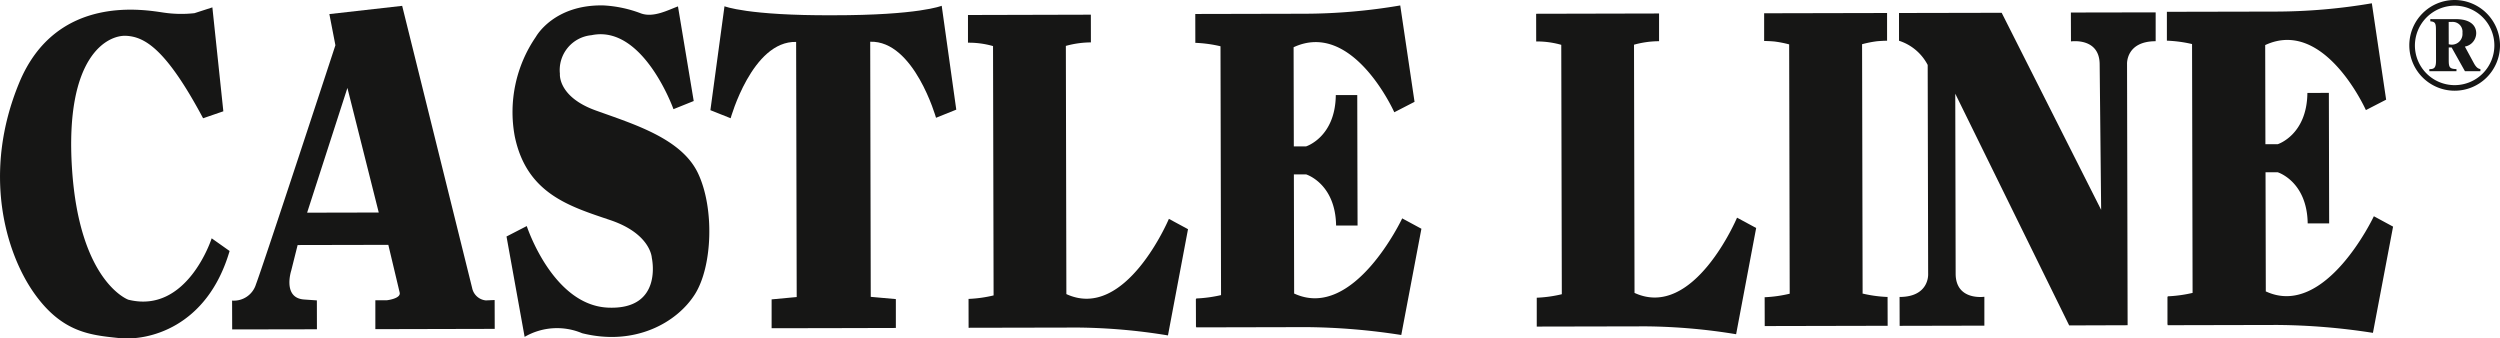
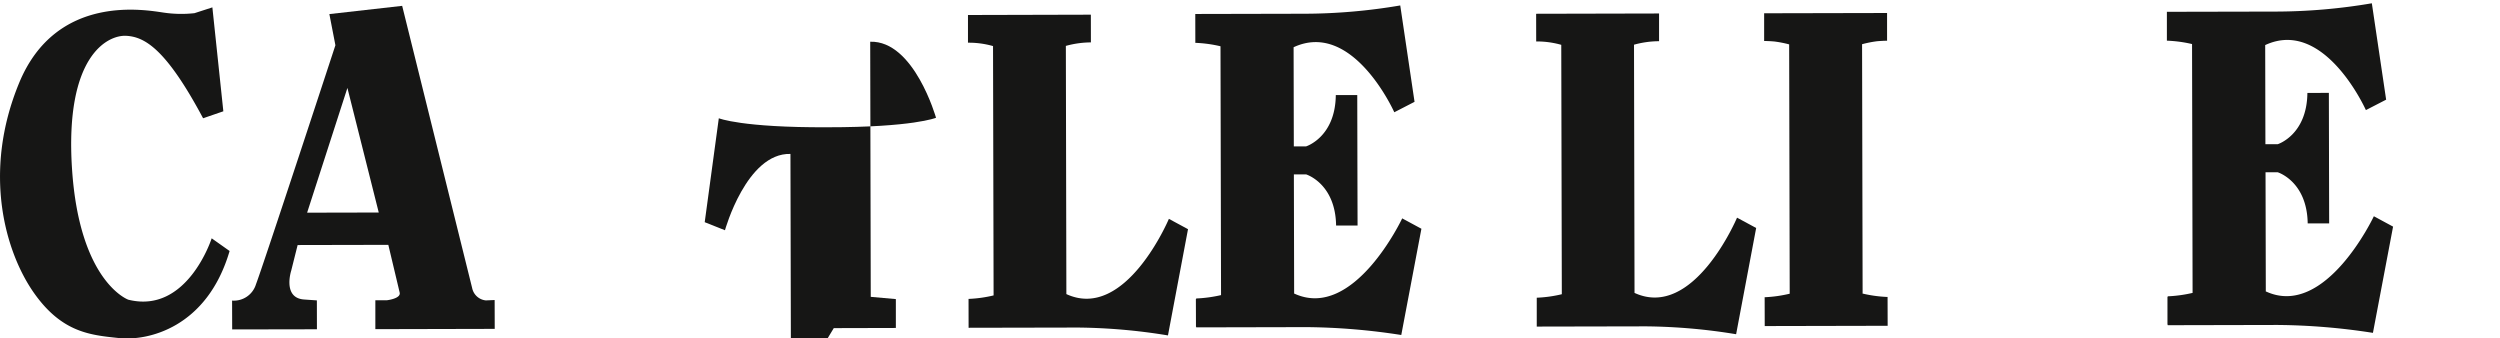
<svg xmlns="http://www.w3.org/2000/svg" id="Component_1_17" data-name="Component 1 – 17" width="222.251" height="30.088" viewBox="0 0 222.251 30.088">
  <path id="Path_1" data-name="Path 1" d="M49.487,47.5l-1.591.515a10.644,10.644,0,0,1-2.72-.048c-1.563-.218-9.552-1.771-12.864,6.242s-1.2,15.1,1.312,18.672S38.7,76.631,41.2,76.9s7.807-.882,9.819-7.742l-1.594-1.128S47.26,74.8,42.009,73.486c0,0-4.344-1.558-5-11.641s3.2-11.909,4.822-11.817,3.521,1.125,6.831,7.329l1.8-.619Z" transform="translate(-30.607 -46.844)" fill="#161615" />
  <path id="Path_2" data-name="Path 2" d="M57.91,65.751l3.582-11.09,2.786,11.076Zm15.89,7.8a1.382,1.382,0,0,1-1.218-1.1L66.36,47.364l-6.472.732.537,2.77s-6.431,19.615-7.064,21.258a2.053,2.053,0,0,1-2.121,1.442l.008,2.565,7.534-.014-.005-2.568-1.15-.08c-1.915-.147-1.133-2.556-1.133-2.556l.573-2.285,8.063-.017.88,3.7.128.543c.13.541-1.143.684-1.143.684H63.976l0,2.568,10.612-.025-.007-2.565Z" transform="translate(-30.607 -46.844)" fill="#161615" />
-   <path id="Path_3" data-name="Path 3" d="M75.636,67.869l1.8-.928s2.293,7.042,7.23,7.252,3.887-4.428,3.887-4.428-.08-2.131-3.689-3.353-7.452-2.341-8.5-7.474a11.812,11.812,0,0,1,1.889-8.829s1.57-2.875,6-2.783a10.92,10.92,0,0,1,3.338.71c1.118.4,2.4-.3,3.288-.623l1.4,8.411-1.8.725S87.784,49,83.183,49.974a3.112,3.112,0,0,0-2.8,3.427s-.211,2.039,3.188,3.264,7.614,2.49,9.083,5.568,1.307,8.281-.275,10.778-5.308,4.634-10.025,3.455a5.727,5.727,0,0,0-5.107.326Z" transform="translate(-30.607 -46.844)" fill="#161615" />
-   <path id="Path_4" data-name="Path 4" d="M104.73,76.014,110.249,76l0-2.566-2.232-.2-.048-22.68c3.906-.121,5.851,6.761,5.851,6.761l1.8-.724-1.295-9.233s-2.036.848-9.653.843c-7.616.036-9.658-.8-9.658-.8l-1.253,9.238,1.8.717s1.916-6.889,5.822-6.785l.051,22.68-2.23.208,0,2.565Z" transform="translate(-30.607 -46.844)" fill="#161615" />
+   <path id="Path_4" data-name="Path 4" d="M104.73,76.014,110.249,76l0-2.566-2.232-.2-.048-22.68c3.906-.121,5.851,6.761,5.851,6.761s-2.036.848-9.653.843c-7.616.036-9.658-.8-9.658-.8l-1.253,9.238,1.8.717s1.916-6.889,5.822-6.785l.051,22.68-2.23.208,0,2.565Z" transform="translate(-30.607 -46.844)" fill="#161615" />
  <path id="Path_5" data-name="Path 5" d="M116.66,48.178l0,2.462a7.838,7.838,0,0,1,2.228.3l.05,22.166a11.441,11.441,0,0,1-2.227.311l.005,2.566,9.747-.02a51.986,51.986,0,0,1,7.976.7l1.783-9.445-1.7-.918s-3.843,9.119-9.114,6.689l-.046-22.064a8.433,8.433,0,0,1,2.227-.312l-.005-2.464Z" transform="translate(-30.607 -46.844)" fill="#161615" />
  <path id="Path_6" data-name="Path 6" d="M167.17,48.068l.005,2.462a7.848,7.848,0,0,1,2.229.3L169.453,73a11.462,11.462,0,0,1-2.228.311l0,2.566,9.747-.02a52,52,0,0,1,7.977.7l1.782-9.445-1.7-.918s-3.843,9.119-9.114,6.689l-.046-22.065a8.452,8.452,0,0,1,2.227-.311l0-2.464Z" transform="translate(-30.607 -46.844)" fill="#161615" />
  <path id="Path_7" data-name="Path 7" d="M196.194,72.839l-.048-22.064a9.629,9.629,0,0,1,1.323-.264c.5-.045.9-.048.9-.048L198.368,48l-10.928.024,0,2.464s.406,0,.9.044a9.675,9.675,0,0,1,1.324.258l.048,22.064v.1a11.561,11.561,0,0,1-2.227.314l.007,2.563,5.462-.012,5.466-.012-.007-2.563a11.351,11.351,0,0,1-2.227-.305Z" transform="translate(-30.607 -46.844)" fill="#161615" />
  <path id="Path_8" data-name="Path 8" d="M155.181,76.622l1.79-9.442-1.708-.923s-4.295,9.124-9.583,6.691h-.024l-.024-10.6,1.092,0s2.606.8,2.662,4.546l1.908,0-.015-5.8v-.321l-.012-5.481-1.908.005c-.039,3.749-2.643,4.561-2.643,4.561l-1.089,0-.019-8.815c5.275-2.454,8.952,5.781,8.952,5.781l1.8-.928-1.271-8.568a51.34,51.34,0,0,1-8.442.737l-9.779.022.005,2.565a11.705,11.705,0,0,1,2.237.305l.048,22.122a12,12,0,0,1-2.212.3v.051h-.025l.008,2.464h.024v.053l9.781-.022a57.447,57.447,0,0,1,8.445.7" transform="translate(-30.607 -46.844)" fill="#161615" />
  <path id="Path_9" data-name="Path 9" d="M241.562,76.434l1.79-9.443-1.708-.923s-4.295,9.124-9.583,6.692h-.024l-.024-10.6H233.1s2.606.8,2.662,4.543l1.908,0-.014-5.8v-.321l-.012-5.481-1.909.005c-.038,3.749-2.643,4.56-2.643,4.56l-1.089,0-.019-8.815c5.275-2.454,8.952,5.781,8.952,5.781l1.8-.928-1.271-8.568a51.469,51.469,0,0,1-8.442.737l-9.779.021,0,2.566a11.664,11.664,0,0,1,2.237.3l.048,22.122a11.862,11.862,0,0,1-2.212.305v.05h-.022l0,2.464h.024v.054l9.781-.022a57.447,57.447,0,0,1,8.445.7" transform="translate(-30.607 -46.844)" fill="#161615" />
-   <path id="Path_10" data-name="Path 10" d="M214.558,75.774l-10.127-20.6.034,16.006c.007,2.426,2.553,2.046,2.553,2.046l0,2.568-7.532.017-.007-2.568c2.657,0,2.541-2.026,2.541-2.026l-.041-18.6a4.384,4.384,0,0,0-2.548-2.15L199.429,48l9.128-.019L217.4,65.5l-.132-12.928c-.005-2.423-2.551-2.046-2.551-2.046l-.008-2.568,7.537-.014,0,2.565c-2.657.005-2.544,2.029-2.544,2.029l.051,23.219Z" transform="translate(-30.607 -46.844)" fill="#161615" />
-   <path id="Path_11" data-name="Path 11" d="M248.3,50.775a.952.952,0,0,0,1.22-1.01.871.871,0,0,0-.942-.971h-.282Zm.636-2.23c1.27,0,1.807.561,1.807,1.251a1.22,1.22,0,0,1-1.008,1.189l.773,1.427c.2.377.36.53.607.573v.188l-1.375,0-1.181-2.107H248.3l0,1.136c0,.647.094.763.688.785l0,.188-2.411,0,0-.186c.466.01.594-.155.594-.79l-.007-2.708c0-.6-.083-.715-.5-.749v-.2Zm-3.643,2.367a3.532,3.532,0,1,0,3.524-3.563,3.551,3.551,0,0,0-3.524,3.563m7.566-.017a4.032,4.032,0,1,1-4.042-4.051,4.049,4.049,0,0,1,4.042,4.051" transform="translate(-30.607 -46.844)" fill="#161615" />
</svg>